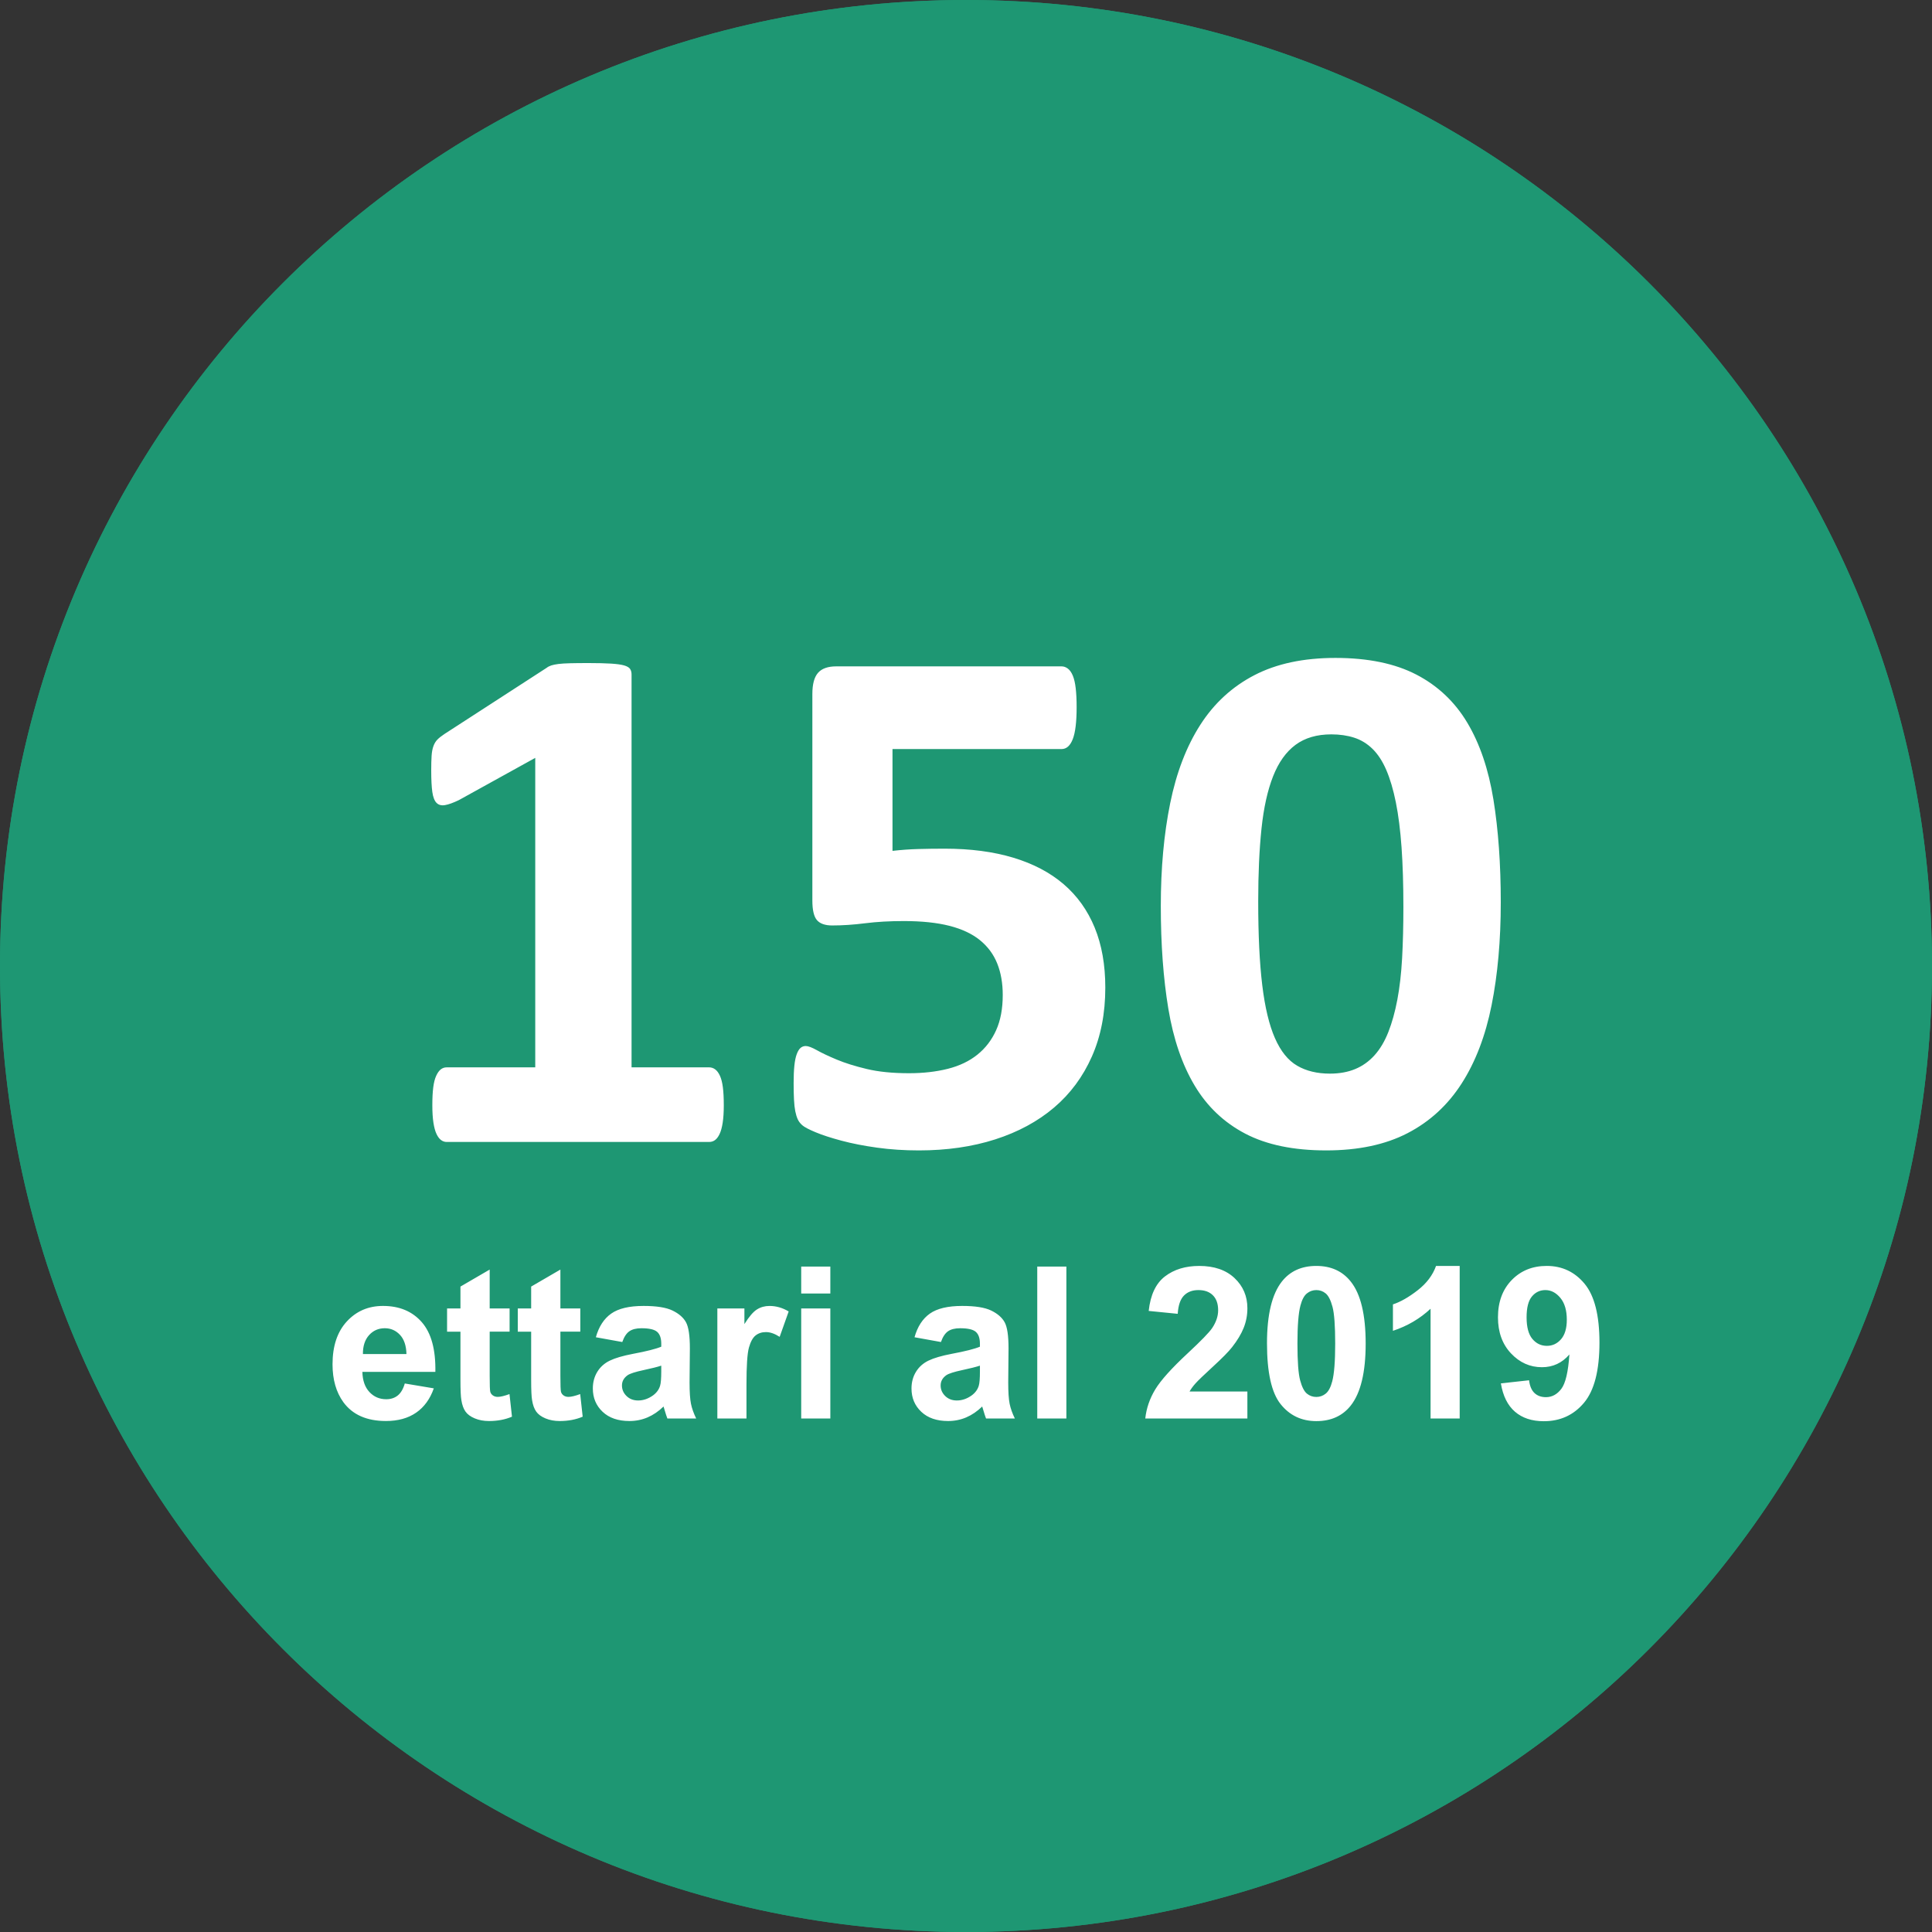
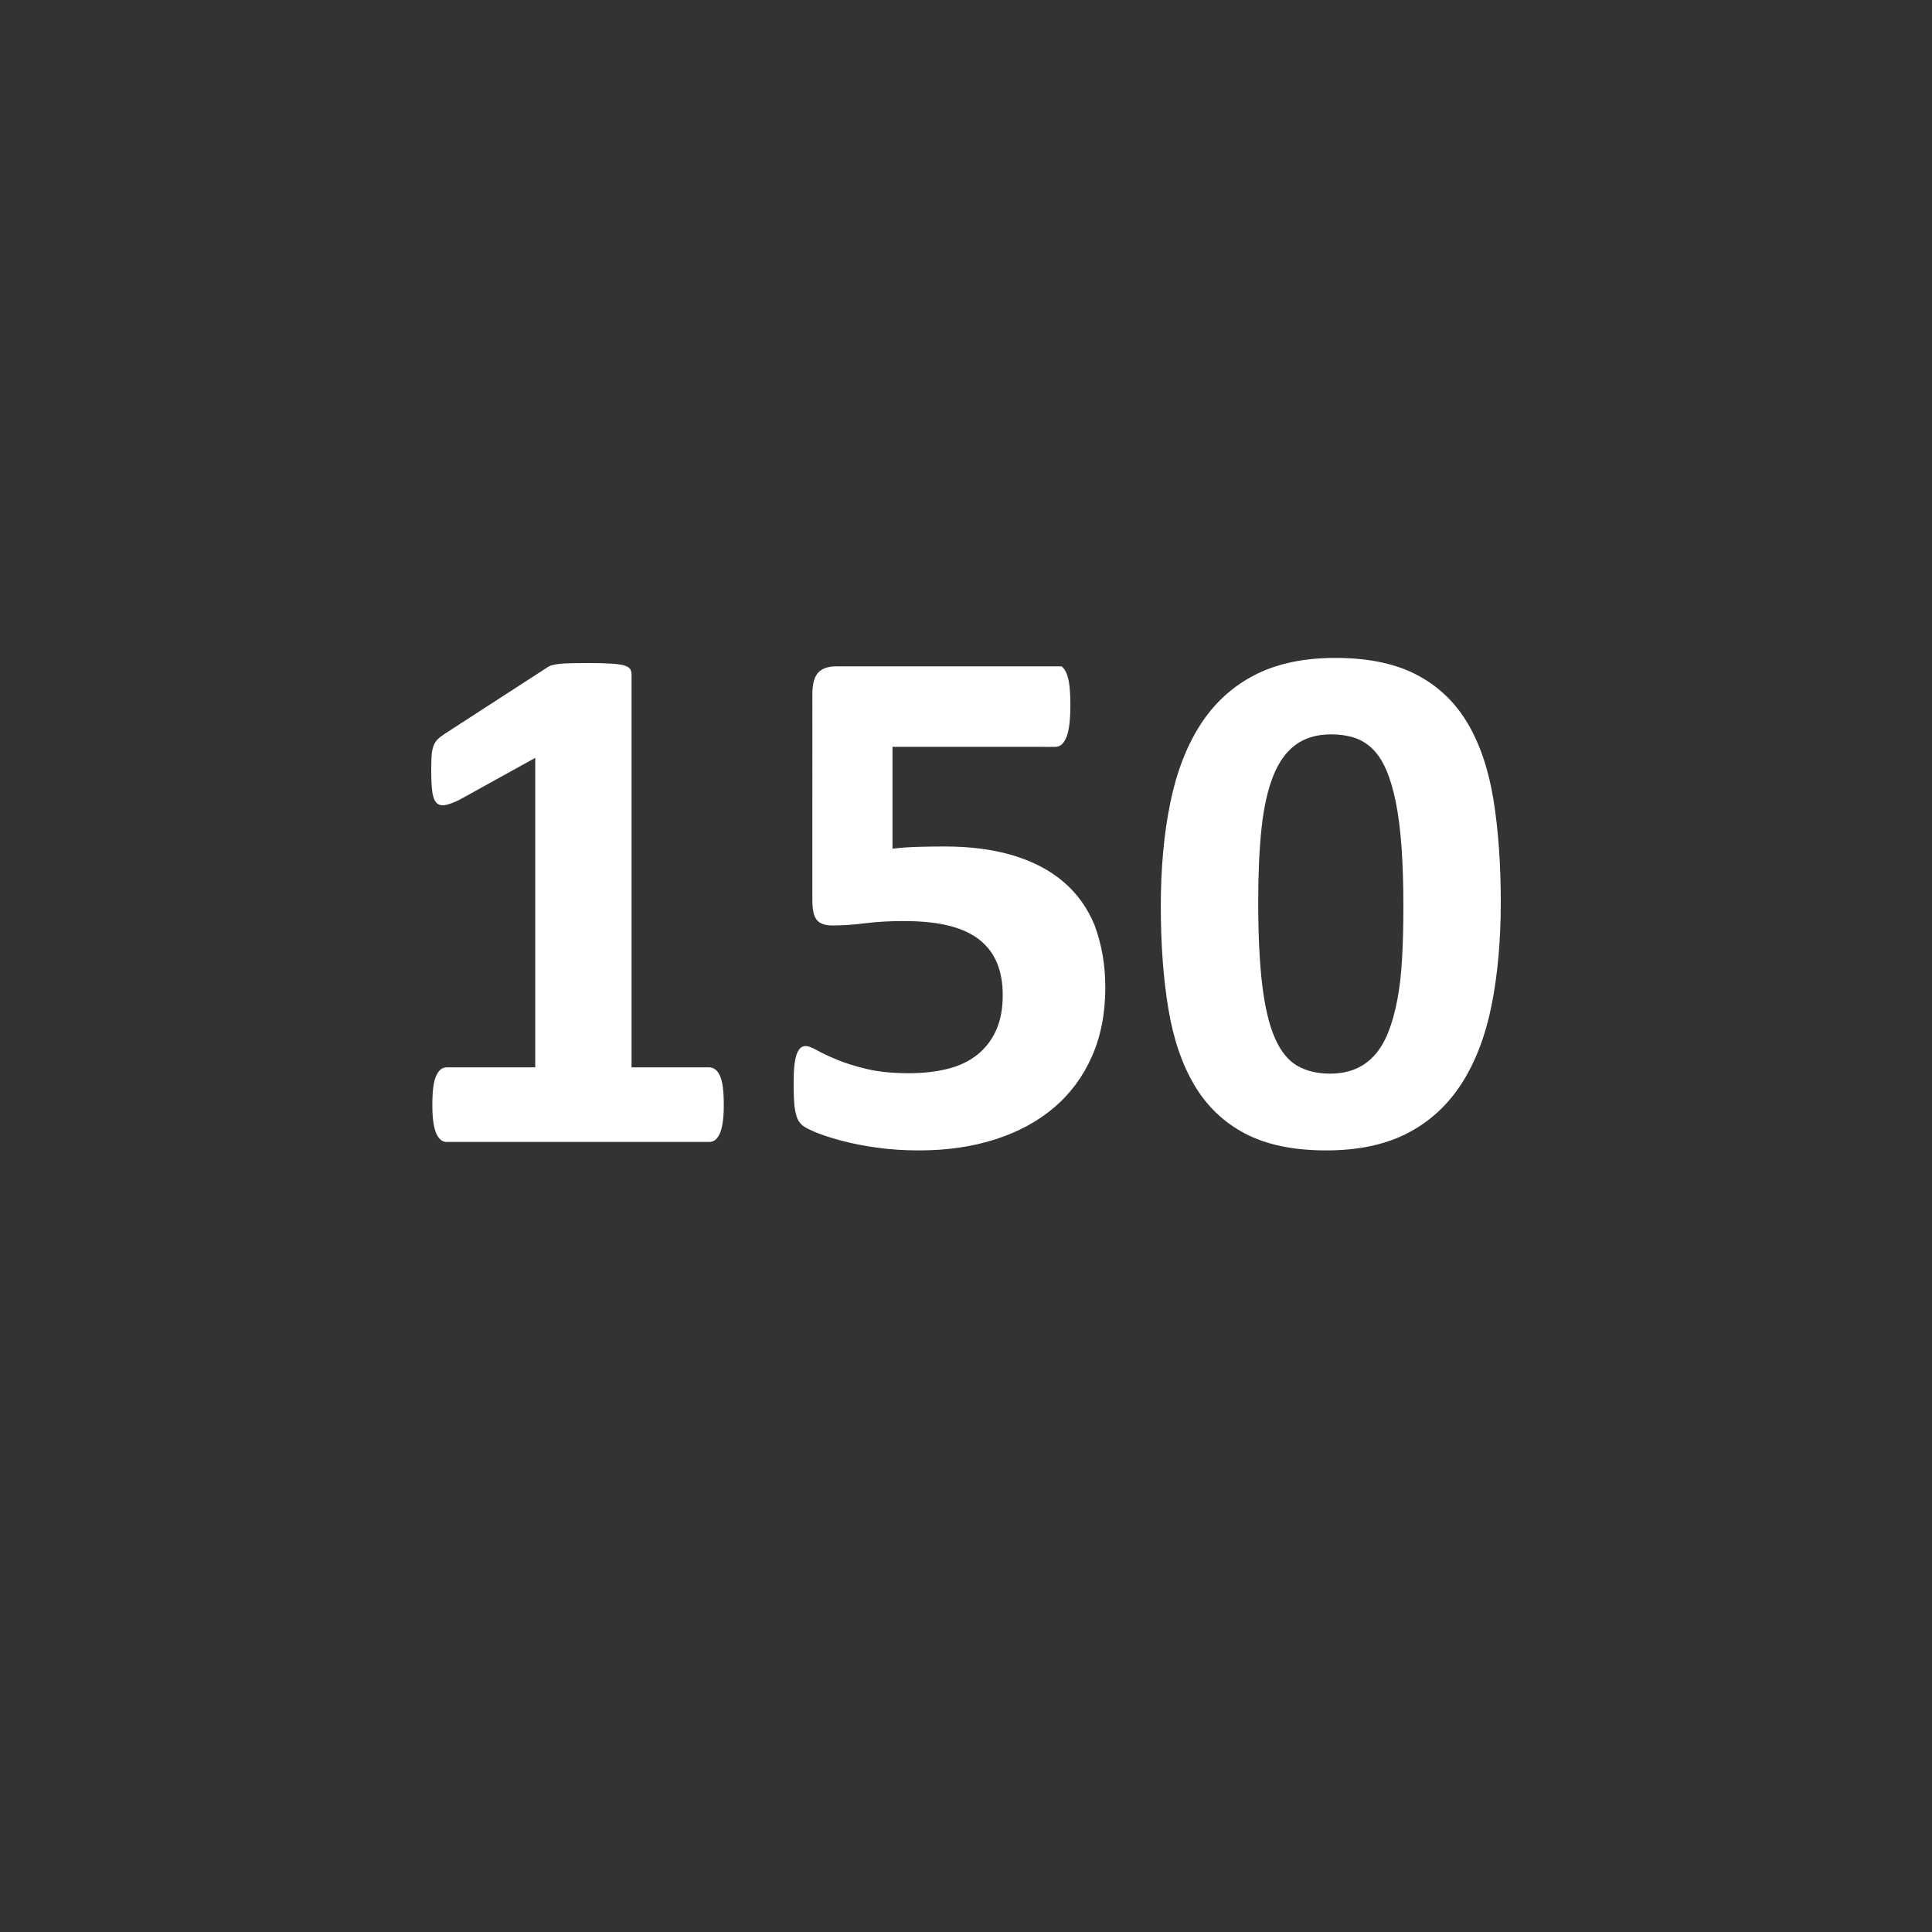
<svg xmlns="http://www.w3.org/2000/svg" version="1.1" id="Livello_1" x="0px" y="0px" viewBox="0 0 182 182" style="enable-background:new 0 0 182 182;" xml:space="preserve">
  <rect x="0" y="0" width="182" height="182" fill="#333333" stroke="none" />
  <style type="text/css">
	.st0{fill:#1E9773;}
	.st1{fill:#FFFFFF;}
</style>
-   <path class="st0" d="M182,91c0,50.258-40.742,91-91,91c-50.258,0-91-40.742-91-91C0,40.742,40.742,0,91,0  C141.258,0,182,40.742,182,91" />
-   <path class="st1" d="M68.183,104.114c0,0.646-0.034,1.194-0.103,1.645s-0.168,0.809-0.295,1.073  c-0.127,0.266-0.272,0.456-0.433,0.571c-0.161,0.116-0.346,0.173-0.554,0.173H42.077  c-0.185,0-0.357-0.057-0.519-0.173c-0.162-0.115-0.307-0.306-0.434-0.571c-0.127-0.265-0.225-0.623-0.294-1.073  s-0.103-0.998-0.103-1.645c0-0.669,0.028-1.229,0.086-1.679s0.15-0.814,0.277-1.091  c0.127-0.277,0.271-0.478,0.433-0.606c0.161-0.127,0.347-0.19,0.554-0.19h8.345V71.394l-7.202,3.982  c-0.531,0.254-0.964,0.41-1.298,0.467c-0.335,0.058-0.601-0.011-0.797-0.208c-0.196-0.196-0.328-0.537-0.398-1.021  c-0.069-0.485-0.104-1.165-0.104-2.043c0-0.554,0.012-1.01,0.035-1.368c0.022-0.357,0.08-0.663,0.173-0.917  c0.092-0.254,0.219-0.461,0.381-0.623c0.161-0.162,0.381-0.335,0.658-0.519l9.625-6.232  c0.115-0.092,0.26-0.167,0.433-0.225c0.173-0.057,0.398-0.103,0.676-0.138c0.276-0.035,0.64-0.058,1.09-0.069  c0.45-0.011,1.033-0.018,1.749-0.018c0.877,0,1.587,0.018,2.129,0.052s0.952,0.092,1.23,0.173  c0.277,0.082,0.461,0.19,0.554,0.329c0.092,0.139,0.139,0.311,0.139,0.519v37.012h7.306  c0.208,0,0.398,0.064,0.571,0.19c0.173,0.127,0.323,0.329,0.45,0.606c0.126,0.277,0.219,0.641,0.276,1.091  S68.183,103.445,68.183,104.114z M104.123,93.034c0,2.424-0.421,4.588-1.264,6.492s-2.031,3.509-3.566,4.812  c-1.535,1.304-3.382,2.302-5.54,2.995c-2.158,0.692-4.553,1.039-7.184,1.039c-1.386,0-2.701-0.086-3.947-0.26  c-1.247-0.173-2.366-0.393-3.358-0.658c-0.993-0.265-1.807-0.531-2.441-0.796  c-0.635-0.265-1.051-0.485-1.246-0.658c-0.196-0.173-0.341-0.364-0.433-0.571c-0.093-0.208-0.168-0.456-0.226-0.745  c-0.058-0.288-0.099-0.652-0.121-1.091c-0.023-0.438-0.034-0.958-0.034-1.558c0-0.646,0.022-1.195,0.069-1.645  c0.046-0.45,0.121-0.814,0.225-1.09c0.103-0.277,0.225-0.473,0.363-0.589c0.139-0.115,0.3-0.173,0.485-0.173  c0.231,0,0.582,0.133,1.056,0.398c0.473,0.266,1.096,0.56,1.87,0.883c0.772,0.324,1.714,0.618,2.821,0.883  c1.108,0.266,2.436,0.398,3.981,0.398c1.339,0,2.557-0.139,3.653-0.415c1.096-0.277,2.025-0.721,2.787-1.333  c0.762-0.611,1.351-1.379,1.766-2.302c0.416-0.923,0.623-2.031,0.623-3.324c0-1.108-0.173-2.095-0.519-2.96  c-0.346-0.866-0.889-1.598-1.627-2.199c-0.739-0.6-1.696-1.05-2.874-1.351c-1.177-0.299-2.608-0.45-4.293-0.45  c-1.339,0-2.557,0.069-3.652,0.207c-1.097,0.139-2.13,0.208-3.1,0.208c-0.669,0-1.148-0.168-1.437-0.502  c-0.289-0.334-0.433-0.952-0.433-1.852V65.37c0-0.923,0.179-1.587,0.536-1.991c0.358-0.404,0.93-0.606,1.714-0.606  h21.225c0.208,0,0.403,0.069,0.589,0.207c0.185,0.139,0.34,0.358,0.467,0.658c0.127,0.3,0.22,0.699,0.277,1.195  c0.058,0.497,0.087,1.09,0.087,1.783c0,1.385-0.121,2.389-0.364,3.012c-0.242,0.623-0.594,0.935-1.056,0.935  H84.076v9.591c0.808-0.092,1.61-0.15,2.406-0.173c0.796-0.022,1.633-0.034,2.51-0.034  c2.424,0,4.576,0.283,6.458,0.848c1.881,0.566,3.462,1.397,4.743,2.493c1.281,1.097,2.256,2.458,2.926,4.086  C103.788,89.001,104.123,90.888,104.123,93.034z M141.377,85.001c0,3.578-0.288,6.81-0.865,9.695  c-0.577,2.886-1.518,5.344-2.822,7.375c-1.304,2.032-3,3.59-5.089,4.674c-2.09,1.085-4.646,1.627-7.67,1.627  c-3.069,0-5.608-0.525-7.617-1.575c-2.008-1.05-3.601-2.562-4.777-4.536c-1.178-1.973-2.003-4.385-2.476-7.236  c-0.474-2.85-0.71-6.076-0.71-9.677c0-3.554,0.294-6.78,0.883-9.677c0.589-2.897,1.535-5.36,2.839-7.392  c1.304-2.031,3.001-3.589,5.09-4.674c2.089-1.085,4.634-1.627,7.635-1.627c3.069,0,5.614,0.525,7.635,1.575  c2.019,1.051,3.618,2.562,4.795,4.536s1.996,4.386,2.458,7.236C141.147,78.175,141.377,81.401,141.377,85.001z   M132.203,85.452c0-2.123-0.058-3.999-0.173-5.627c-0.116-1.627-0.295-3.041-0.537-4.241  c-0.242-1.2-0.543-2.216-0.9-3.047s-0.791-1.494-1.298-1.991c-0.508-0.496-1.086-0.849-1.731-1.056  c-0.646-0.207-1.362-0.311-2.147-0.311c-1.362,0-2.487,0.329-3.376,0.987c-0.889,0.658-1.593,1.645-2.112,2.96  c-0.519,1.316-0.883,2.955-1.091,4.917c-0.207,1.962-0.311,4.247-0.311,6.856c0,3.185,0.127,5.822,0.381,7.911  c0.254,2.089,0.652,3.752,1.195,4.986c0.542,1.235,1.24,2.101,2.095,2.597c0.854,0.497,1.881,0.745,3.081,0.745  c0.9,0,1.696-0.144,2.389-0.433s1.299-0.721,1.818-1.299c0.519-0.577,0.952-1.304,1.298-2.181  c0.347-0.877,0.629-1.892,0.849-3.047c0.219-1.154,0.369-2.458,0.45-3.913  C132.162,88.81,132.203,87.206,132.203,85.452z" />
-   <path class="st1" d="M50.459,132.188c-0.139,0.322-0.327,0.604-0.567,0.844s-0.521,0.429-0.844,0.567  s-0.665,0.206-1.028,0.206h-0.721c-0.363,0-0.706-0.069-1.028-0.206s-0.604-0.327-0.844-0.567  s-0.43-0.521-0.567-0.844s-0.206-0.665-0.206-1.028v-4.061c0-0.363,0.068-0.706,0.206-1.028  s0.327-0.604,0.567-0.844s0.521-0.429,0.844-0.567s0.665-0.206,1.028-0.206H48.02c0.363,0,0.706,0.069,1.028,0.206  s0.604,0.327,0.844,0.567s0.429,0.521,0.567,0.844c0.137,0.322,0.206,0.665,0.206,1.028v2.118h-4.931v2.004  c0,0.217,0.041,0.42,0.123,0.611s0.193,0.356,0.334,0.497s0.306,0.252,0.496,0.334s0.395,0.123,0.611,0.123H48.02  c0.217,0,0.42-0.041,0.611-0.123c0.19-0.082,0.355-0.193,0.496-0.334s0.252-0.306,0.334-0.497s0.123-0.394,0.123-0.611  v-0.598l1.081,0.176v0.36C50.666,131.523,50.596,131.865,50.459,132.188z M49.584,127.037  c0-0.217-0.041-0.42-0.123-0.611s-0.193-0.356-0.334-0.497s-0.307-0.252-0.496-0.334  c-0.191-0.082-0.395-0.123-0.611-0.123h-0.721c-0.217,0-0.421,0.041-0.611,0.123s-0.355,0.193-0.496,0.334  s-0.252,0.306-0.334,0.497s-0.123,0.394-0.123,0.611v1.336h3.85V127.037z M56.106,133.629  c-0.328,0-0.637-0.061-0.928-0.185c-0.289-0.123-0.542-0.293-0.756-0.51s-0.384-0.469-0.51-0.756  s-0.189-0.595-0.189-0.923v-5.599h-1.617v-1.028h1.617v-2.162l1.081-0.176v2.338h2.285v1.028h-2.285v5.651  c0,0.182,0.033,0.35,0.102,0.505c0.066,0.155,0.159,0.291,0.276,0.409s0.255,0.209,0.413,0.277  s0.328,0.101,0.51,0.101h0.984v1.028H56.106z M62.355,133.629c-0.328,0-0.637-0.061-0.928-0.185  c-0.289-0.123-0.542-0.293-0.756-0.51s-0.384-0.469-0.51-0.756s-0.189-0.595-0.189-0.923v-5.599H58.356v-1.028  h1.617v-2.162l1.081-0.176v2.338h2.285v1.028h-2.285v5.651c0,0.182,0.033,0.35,0.102,0.505  c0.066,0.155,0.159,0.291,0.276,0.409s0.255,0.209,0.413,0.277s0.328,0.101,0.51,0.101h0.984v1.028H62.355z   M70.977,133.629l-0.598-0.896c-0.246,0.322-0.554,0.582-0.923,0.778s-0.773,0.294-1.213,0.294h-0.273  c-0.363,0-0.706-0.069-1.028-0.206s-0.604-0.327-0.844-0.567s-0.43-0.521-0.567-0.844s-0.206-0.665-0.206-1.028  v-0.088c0-0.363,0.068-0.706,0.206-1.028s0.327-0.604,0.567-0.844s0.521-0.429,0.844-0.567  s0.665-0.206,1.028-0.206h2.285v-1.389c0-0.217-0.041-0.42-0.123-0.611s-0.193-0.356-0.334-0.497  s-0.307-0.252-0.496-0.334c-0.191-0.082-0.395-0.123-0.611-0.123h-0.633c-0.217,0-0.421,0.041-0.611,0.123  s-0.355,0.193-0.496,0.334s-0.252,0.306-0.334,0.497s-0.123,0.394-0.123,0.611v0.325l-1.081-0.176v-0.088  c0-0.363,0.068-0.706,0.206-1.028s0.327-0.604,0.567-0.844s0.521-0.429,0.844-0.567s0.665-0.206,1.028-0.206h0.633  c0.363,0,0.706,0.069,1.028,0.206s0.604,0.327,0.844,0.567s0.429,0.521,0.567,0.844  c0.137,0.322,0.206,0.665,0.206,1.028v6.53H70.977z M70.256,129.269h-2.285c-0.217,0-0.421,0.041-0.611,0.123  s-0.355,0.195-0.496,0.338s-0.252,0.31-0.334,0.501s-0.123,0.394-0.123,0.611v0.378c0,0.217,0.041,0.42,0.123,0.611  s0.193,0.356,0.334,0.497s0.306,0.252,0.496,0.334s0.395,0.123,0.611,0.123h0.721c0.217,0,0.42-0.041,0.611-0.123  c0.19-0.082,0.355-0.193,0.496-0.334s0.252-0.306,0.334-0.497s0.123-0.394,0.123-0.611V129.269z M76.145,125.657  c-0.217,0-0.421,0.041-0.611,0.123s-0.355,0.193-0.496,0.334s-0.252,0.306-0.334,0.497s-0.123,0.394-0.123,0.611v6.407  h-1.081v-9h0.36l0.589,0.914c0.246-0.334,0.555-0.599,0.927-0.795s0.778-0.294,1.218-0.294h0.633v1.204H76.145z   M78.94,122.467v-1.441h1.257v1.441H78.94z M79.028,133.629v-9h1.081v9H79.028z M92.422,133.629l-0.598-0.896  c-0.246,0.322-0.554,0.582-0.923,0.778s-0.773,0.294-1.213,0.294h-0.273c-0.363,0-0.706-0.069-1.028-0.206  s-0.604-0.327-0.844-0.567s-0.43-0.521-0.567-0.844s-0.206-0.665-0.206-1.028v-0.088  c0-0.363,0.068-0.706,0.206-1.028s0.327-0.604,0.567-0.844s0.521-0.429,0.844-0.567s0.665-0.206,1.028-0.206h2.285  v-1.389c0-0.217-0.041-0.42-0.123-0.611s-0.193-0.356-0.334-0.497s-0.307-0.252-0.496-0.334  c-0.191-0.082-0.395-0.123-0.611-0.123h-0.633c-0.217,0-0.421,0.041-0.611,0.123s-0.355,0.193-0.496,0.334  s-0.252,0.306-0.334,0.497s-0.123,0.394-0.123,0.611v0.325l-1.081-0.176v-0.088c0-0.363,0.068-0.706,0.206-1.028  s0.327-0.604,0.567-0.844s0.521-0.429,0.844-0.567s0.665-0.206,1.028-0.206h0.633c0.363,0,0.706,0.069,1.028,0.206  s0.604,0.327,0.844,0.567s0.429,0.521,0.567,0.844c0.137,0.322,0.206,0.665,0.206,1.028v6.53H92.422z   M91.702,129.269h-2.285c-0.217,0-0.421,0.041-0.611,0.123s-0.355,0.195-0.496,0.338s-0.252,0.31-0.334,0.501  s-0.123,0.394-0.123,0.611v0.378c0,0.217,0.041,0.42,0.123,0.611s0.193,0.356,0.334,0.497s0.306,0.252,0.496,0.334  s0.395,0.123,0.611,0.123h0.721c0.217,0,0.42-0.041,0.611-0.123c0.19-0.082,0.355-0.193,0.496-0.334  s0.252-0.306,0.334-0.497s0.123-0.394,0.123-0.611V129.269z M95.305,133.629v-12.604h1.081v12.604H95.305z   M106.107,121.931c-0.281,0-0.544,0.053-0.786,0.158c-0.244,0.105-0.456,0.249-0.638,0.431s-0.325,0.394-0.431,0.637  s-0.158,0.505-0.158,0.787v0.51l-1.134-0.185v-0.325c0-0.428,0.08-0.829,0.241-1.204s0.383-0.703,0.664-0.984  s0.609-0.502,0.984-0.664s0.776-0.242,1.204-0.242h0.536c0.428,0,0.83,0.076,1.209,0.229  c0.377,0.152,0.707,0.372,0.988,0.659s0.502,0.631,0.664,1.033c0.16,0.401,0.241,0.854,0.241,1.358  c0,0.498-0.075,0.999-0.224,1.503c-0.15,0.504-0.347,0.999-0.59,1.485s-0.521,0.958-0.834,1.415  c-0.315,0.457-0.635,0.888-0.963,1.292c-0.768,0.943-1.638,1.852-2.61,2.725h5.309v1.081h-7.093v-0.896  c1.096-0.902,2.074-1.837,2.936-2.804c0.369-0.416,0.73-0.858,1.081-1.327s0.665-0.951,0.94-1.446  s0.496-0.999,0.664-1.512c0.166-0.513,0.25-1.018,0.25-1.516c0-0.369-0.056-0.691-0.167-0.967  s-0.261-0.504-0.448-0.685s-0.403-0.318-0.646-0.409s-0.496-0.136-0.76-0.136H106.107z M118.61,131.915  c-0.162,0.375-0.383,0.703-0.664,0.984s-0.609,0.502-0.984,0.664s-0.776,0.242-1.204,0.242h-0.536  c-0.428,0-0.83-0.081-1.209-0.242c-0.377-0.161-0.707-0.382-0.988-0.664s-0.503-0.609-0.664-0.984  s-0.241-0.776-0.241-1.204v-6.768c0-0.428,0.08-0.829,0.241-1.204s0.383-0.703,0.664-0.984  s0.611-0.502,0.988-0.664c0.379-0.161,0.781-0.242,1.209-0.242h0.536c0.428,0,0.829,0.081,1.204,0.242  s0.703,0.382,0.984,0.664s0.502,0.609,0.664,0.984c0.16,0.375,0.241,0.776,0.241,1.204v6.768  C118.851,131.139,118.77,131.54,118.61,131.915z M117.717,123.943c0-0.281-0.053-0.543-0.158-0.787  s-0.249-0.456-0.431-0.637s-0.395-0.325-0.638-0.431s-0.505-0.158-0.786-0.158h-0.431  c-0.281,0-0.544,0.053-0.787,0.158s-0.457,0.249-0.641,0.431c-0.185,0.182-0.33,0.394-0.435,0.637  s-0.158,0.505-0.158,0.787v6.768c0,0.281,0.053,0.543,0.158,0.787s0.25,0.457,0.435,0.642  c0.184,0.185,0.398,0.33,0.641,0.435s0.506,0.158,0.787,0.158h0.431c0.281,0,0.543-0.053,0.786-0.158  s0.456-0.251,0.638-0.435s0.325-0.398,0.431-0.642s0.158-0.505,0.158-0.787V123.943z M121.558,133.629v-1.081  h3.006v-10.441l-3.006,1.266v-1.081l3.006-1.266h1.134v11.523h3.006v1.081H121.558z M137.104,131.915  c-0.161,0.375-0.382,0.703-0.663,0.984s-0.609,0.502-0.984,0.664s-0.776,0.242-1.204,0.242h-0.545  c-0.428,0-0.829-0.081-1.204-0.242s-0.703-0.382-0.984-0.664s-0.503-0.609-0.663-0.984  c-0.162-0.375-0.242-0.776-0.242-1.204v-0.325l1.134-0.176v0.501c0,0.281,0.053,0.543,0.158,0.787  s0.249,0.457,0.431,0.642s0.394,0.33,0.637,0.435s0.506,0.158,0.787,0.158h0.431c0.281,0,0.543-0.053,0.786-0.158  s0.457-0.251,0.643-0.435c0.184-0.185,0.329-0.398,0.435-0.642s0.158-0.505,0.158-0.787v-3.129  c-0.293,0.316-0.639,0.57-1.037,0.76s-0.826,0.286-1.283,0.286h-0.185c-0.428,0-0.829-0.081-1.204-0.242  s-0.703-0.382-0.984-0.664s-0.503-0.611-0.663-0.989c-0.162-0.378-0.242-0.781-0.242-1.208v-1.582  c0-0.428,0.08-0.829,0.242-1.204c0.16-0.375,0.382-0.703,0.663-0.984s0.609-0.502,0.984-0.664  s0.776-0.242,1.204-0.242h0.545c0.428,0,0.829,0.081,1.204,0.242s0.703,0.382,0.984,0.664s0.502,0.609,0.663,0.984  s0.242,0.776,0.242,1.204v6.768C137.346,131.139,137.265,131.54,137.104,131.915z M136.212,123.943  c0-0.281-0.053-0.543-0.158-0.787s-0.251-0.456-0.435-0.637c-0.185-0.182-0.399-0.325-0.643-0.431  s-0.505-0.158-0.786-0.158h-0.431c-0.281,0-0.544,0.053-0.787,0.158s-0.455,0.249-0.637,0.431  s-0.325,0.394-0.431,0.637s-0.158,0.505-0.158,0.787v1.582c0,0.281,0.053,0.543,0.158,0.787s0.249,0.457,0.431,0.642  s0.394,0.33,0.637,0.435s0.506,0.158,0.787,0.158h0.431c0.281,0,0.543-0.053,0.786-0.158s0.457-0.251,0.643-0.435  c0.184-0.185,0.329-0.398,0.435-0.642s0.158-0.505,0.158-0.787V123.943z" />
-   <path class="st0" d="M182,91c0,50.258-40.742,91-91,91c-50.258,0-91-40.742-91-91C0,40.742,40.742,0,91,0  C141.258,0,182,40.742,182,91" />
-   <path class="st1" d="M68.183,104.114c0,0.646-0.034,1.194-0.103,1.645s-0.168,0.809-0.295,1.073  c-0.127,0.266-0.272,0.456-0.433,0.571c-0.161,0.116-0.346,0.173-0.554,0.173H42.077  c-0.185,0-0.357-0.057-0.519-0.173c-0.162-0.115-0.307-0.306-0.434-0.571c-0.127-0.265-0.225-0.623-0.294-1.073  s-0.103-0.998-0.103-1.645c0-0.669,0.028-1.229,0.086-1.679s0.15-0.814,0.277-1.091  c0.127-0.277,0.271-0.478,0.433-0.606c0.161-0.127,0.347-0.19,0.554-0.19h8.345V71.394l-7.202,3.982  c-0.531,0.254-0.964,0.41-1.298,0.467c-0.335,0.058-0.601-0.011-0.797-0.208c-0.196-0.196-0.328-0.537-0.398-1.021  c-0.069-0.485-0.104-1.165-0.104-2.043c0-0.554,0.012-1.01,0.035-1.368c0.022-0.357,0.08-0.663,0.173-0.917  c0.092-0.254,0.219-0.461,0.381-0.623c0.161-0.162,0.381-0.335,0.658-0.519l9.625-6.232  c0.115-0.092,0.26-0.167,0.433-0.225c0.173-0.057,0.398-0.103,0.676-0.138c0.276-0.035,0.64-0.058,1.09-0.069  c0.45-0.011,1.033-0.018,1.749-0.018c0.877,0,1.587,0.018,2.129,0.052s0.952,0.092,1.23,0.173  c0.277,0.082,0.461,0.19,0.554,0.329c0.092,0.139,0.139,0.311,0.139,0.519v37.012h7.306  c0.208,0,0.398,0.064,0.571,0.19c0.173,0.127,0.323,0.329,0.45,0.606c0.126,0.277,0.219,0.641,0.276,1.091  S68.183,103.445,68.183,104.114z M104.123,93.034c0,2.424-0.421,4.588-1.264,6.492s-2.031,3.509-3.566,4.812  c-1.535,1.304-3.382,2.302-5.54,2.995c-2.158,0.692-4.553,1.039-7.184,1.039c-1.386,0-2.701-0.086-3.947-0.26  c-1.247-0.173-2.366-0.393-3.358-0.658c-0.993-0.265-1.807-0.531-2.441-0.796  c-0.635-0.265-1.051-0.485-1.246-0.658c-0.196-0.173-0.341-0.364-0.433-0.571c-0.093-0.208-0.168-0.456-0.226-0.745  c-0.058-0.288-0.099-0.652-0.121-1.091c-0.023-0.438-0.034-0.958-0.034-1.558c0-0.646,0.022-1.195,0.069-1.645  c0.046-0.45,0.121-0.814,0.225-1.09c0.103-0.277,0.225-0.473,0.363-0.589c0.139-0.115,0.3-0.173,0.485-0.173  c0.231,0,0.582,0.133,1.056,0.398c0.473,0.266,1.096,0.56,1.87,0.883c0.772,0.324,1.714,0.618,2.821,0.883  c1.108,0.266,2.436,0.398,3.981,0.398c1.339,0,2.557-0.139,3.653-0.415c1.096-0.277,2.025-0.721,2.787-1.333  c0.762-0.611,1.351-1.379,1.766-2.302c0.416-0.923,0.623-2.031,0.623-3.324c0-1.108-0.173-2.095-0.519-2.96  c-0.346-0.866-0.889-1.598-1.627-2.199c-0.739-0.6-1.696-1.05-2.874-1.351c-1.177-0.299-2.608-0.45-4.293-0.45  c-1.339,0-2.557,0.069-3.652,0.207c-1.097,0.139-2.13,0.208-3.1,0.208c-0.669,0-1.148-0.168-1.437-0.502  c-0.289-0.334-0.433-0.952-0.433-1.852V65.37c0-0.923,0.179-1.587,0.536-1.991c0.358-0.404,0.93-0.606,1.714-0.606  h21.225c0.208,0,0.403,0.069,0.589,0.207c0.185,0.139,0.34,0.358,0.467,0.658c0.127,0.3,0.22,0.699,0.277,1.195  c0.058,0.497,0.087,1.09,0.087,1.783c0,1.385-0.121,2.389-0.364,3.012c-0.242,0.623-0.594,0.935-1.056,0.935  H84.076v9.591c0.808-0.092,1.61-0.15,2.406-0.173c0.796-0.022,1.633-0.034,2.51-0.034  c2.424,0,4.576,0.283,6.458,0.848c1.881,0.566,3.462,1.397,4.743,2.493c1.281,1.097,2.256,2.458,2.926,4.086  C103.788,89.001,104.123,90.888,104.123,93.034z M141.377,85.001c0,3.578-0.288,6.81-0.865,9.695  c-0.577,2.886-1.518,5.344-2.822,7.375c-1.304,2.032-3,3.59-5.089,4.674c-2.09,1.085-4.646,1.627-7.67,1.627  c-3.069,0-5.608-0.525-7.617-1.575c-2.008-1.05-3.601-2.562-4.777-4.536c-1.178-1.973-2.003-4.385-2.476-7.236  c-0.474-2.85-0.71-6.076-0.71-9.677c0-3.554,0.294-6.78,0.883-9.677c0.589-2.897,1.535-5.36,2.839-7.392  c1.304-2.031,3.001-3.589,5.09-4.674c2.089-1.085,4.634-1.627,7.635-1.627c3.069,0,5.614,0.525,7.635,1.575  c2.019,1.051,3.618,2.562,4.795,4.536s1.996,4.386,2.458,7.236C141.147,78.175,141.377,81.401,141.377,85.001z   M132.203,85.452c0-2.123-0.058-3.999-0.173-5.627c-0.116-1.627-0.295-3.041-0.537-4.241  c-0.242-1.2-0.543-2.216-0.9-3.047s-0.791-1.494-1.298-1.991c-0.508-0.496-1.086-0.849-1.731-1.056  c-0.646-0.207-1.362-0.311-2.147-0.311c-1.362,0-2.487,0.329-3.376,0.987c-0.889,0.658-1.593,1.645-2.112,2.96  c-0.519,1.316-0.883,2.955-1.091,4.917c-0.207,1.962-0.311,4.247-0.311,6.856c0,3.185,0.127,5.822,0.381,7.911  c0.254,2.089,0.652,3.752,1.195,4.986c0.542,1.235,1.24,2.101,2.095,2.597c0.854,0.497,1.881,0.745,3.081,0.745  c0.9,0,1.696-0.144,2.389-0.433s1.299-0.721,1.818-1.299c0.519-0.577,0.952-1.304,1.298-2.181  c0.347-0.877,0.629-1.892,0.849-3.047c0.219-1.154,0.369-2.458,0.45-3.913  C132.162,88.81,132.203,87.206,132.203,85.452z" />
-   <path class="st1" d="M38.132,130.328l2.734,0.459c-0.352,1.002-0.906,1.766-1.665,2.29s-1.707,0.786-2.847,0.786  c-1.804,0-3.138-0.59-4.004-1.768c-0.684-0.943-1.025-2.135-1.025-3.574c0-1.719,0.449-3.064,1.348-4.038  s2.034-1.46,3.408-1.46c1.543,0,2.761,0.51,3.652,1.528s1.318,2.579,1.279,4.683h-6.875  c0.019,0.815,0.241,1.447,0.664,1.899s0.95,0.679,1.582,0.679c0.43,0,0.791-0.117,1.084-0.352  S37.983,130.85,38.132,130.328z M38.289,127.555c-0.019-0.795-0.225-1.398-0.615-1.812s-0.866-0.62-1.426-0.62  c-0.599,0-1.094,0.219-1.484,0.654s-0.583,1.029-0.576,1.777H38.289z M48.005,123.258v2.188h-1.875v4.18  c0,0.846,0.018,1.34,0.054,1.48s0.117,0.255,0.244,0.347s0.281,0.137,0.464,0.137  c0.254,0,0.622-0.088,1.103-0.264l0.234,2.129c-0.638,0.273-1.36,0.41-2.168,0.41  c-0.495,0-0.94-0.083-1.338-0.249s-0.689-0.381-0.874-0.644s-0.315-0.62-0.386-1.069  c-0.059-0.318-0.088-0.963-0.088-1.934v-4.521h-1.26v-2.188h1.26v-2.061l2.754-1.602v3.662H48.005z   M54.666,123.258v2.188h-1.875v4.18c0,0.846,0.018,1.34,0.054,1.48s0.117,0.255,0.244,0.347  s0.281,0.137,0.464,0.137c0.254,0,0.622-0.088,1.103-0.264l0.234,2.129c-0.638,0.273-1.36,0.41-2.168,0.41  c-0.495,0-0.94-0.083-1.338-0.249s-0.689-0.381-0.874-0.644s-0.315-0.62-0.386-1.069  c-0.059-0.318-0.088-0.963-0.088-1.934v-4.521h-1.26v-2.188h1.26v-2.061l2.754-1.602v3.662H54.666z   M58.621,126.422l-2.49-0.449c0.28-1.002,0.762-1.744,1.445-2.227s1.699-0.723,3.047-0.723  c1.224,0,2.136,0.144,2.734,0.435s1.02,0.657,1.265,1.103s0.366,1.265,0.366,2.456l-0.029,3.203  c0,0.912,0.044,1.584,0.132,2.017s0.252,0.897,0.493,1.392h-2.715c-0.071-0.182-0.159-0.453-0.264-0.81  c-0.046-0.162-0.078-0.27-0.098-0.322c-0.469,0.455-0.97,0.797-1.504,1.025s-1.103,0.342-1.709,0.342  c-1.067,0-1.909-0.289-2.524-0.869s-0.923-1.312-0.923-2.197c0-0.586,0.14-1.108,0.42-1.567  s0.672-0.81,1.177-1.055s1.232-0.458,2.183-0.64c1.282-0.24,2.171-0.465,2.666-0.674v-0.273  c0-0.527-0.13-0.903-0.391-1.128s-0.752-0.337-1.475-0.337c-0.488,0-0.869,0.096-1.143,0.288  S58.79,125.939,58.621,126.422z M62.292,128.648c-0.352,0.117-0.908,0.258-1.67,0.42s-1.26,0.322-1.494,0.478  c-0.358,0.254-0.537,0.576-0.537,0.967c0,0.385,0.144,0.717,0.43,0.996s0.651,0.42,1.094,0.42  c0.495,0,0.967-0.162,1.416-0.488c0.332-0.248,0.55-0.551,0.654-0.908c0.071-0.234,0.107-0.68,0.107-1.338V128.648  z M70.32,133.629h-2.744v-10.371h2.549v1.475c0.436-0.697,0.828-1.156,1.177-1.377s0.744-0.332,1.187-0.332  c0.625,0,1.228,0.172,1.807,0.518l-0.85,2.393c-0.462-0.299-0.892-0.449-1.289-0.449  c-0.384,0-0.71,0.105-0.977,0.317s-0.477,0.595-0.63,1.147s-0.23,1.713-0.23,3.477V133.629z M75.476,121.852  v-2.539h2.744v2.539H75.476z M75.476,133.629v-10.371h2.744v10.371H75.476z M88.64,126.422l-2.49-0.449  c0.28-1.002,0.762-1.744,1.445-2.227s1.699-0.723,3.047-0.723c1.224,0,2.136,0.144,2.734,0.435  s1.02,0.657,1.265,1.103s0.366,1.265,0.366,2.456l-0.029,3.203c0,0.912,0.044,1.584,0.132,2.017  s0.252,0.897,0.493,1.392h-2.715c-0.071-0.182-0.159-0.453-0.264-0.81c-0.046-0.162-0.078-0.27-0.098-0.322  c-0.469,0.455-0.97,0.797-1.504,1.025s-1.103,0.342-1.709,0.342c-1.067,0-1.909-0.289-2.524-0.869  s-0.923-1.312-0.923-2.197c0-0.586,0.14-1.108,0.42-1.567s0.672-0.81,1.177-1.055s1.232-0.458,2.183-0.64  c1.282-0.24,2.171-0.465,2.666-0.674v-0.273c0-0.527-0.13-0.903-0.391-1.128s-0.752-0.337-1.475-0.337  c-0.488,0-0.869,0.096-1.143,0.288S88.809,125.939,88.64,126.422z M92.312,128.648  c-0.352,0.117-0.908,0.258-1.67,0.42s-1.26,0.322-1.494,0.478c-0.358,0.254-0.537,0.576-0.537,0.967  c0,0.385,0.144,0.717,0.43,0.996s0.651,0.42,1.094,0.42c0.495,0,0.967-0.162,1.416-0.488  c0.332-0.248,0.55-0.551,0.654-0.908c0.071-0.234,0.107-0.68,0.107-1.338V128.648z M97.712,133.629v-14.316h2.744  v14.316H97.712z M117.507,131.08v2.549h-9.619c0.104-0.963,0.417-1.877,0.938-2.739s1.55-2.007,3.086-3.433  c1.237-1.152,1.995-1.934,2.275-2.344c0.378-0.566,0.566-1.127,0.566-1.68c0-0.611-0.164-1.082-0.493-1.411  s-0.783-0.493-1.362-0.493c-0.573,0-1.028,0.172-1.367,0.518s-0.534,0.918-0.586,1.719l-2.734-0.273  c0.163-1.51,0.674-2.594,1.533-3.252s1.934-0.986,3.223-0.986c1.413,0,2.522,0.381,3.33,1.143  s1.211,1.709,1.211,2.842c0,0.644-0.115,1.258-0.347,1.841s-0.598,1.192-1.099,1.831  c-0.332,0.424-0.931,1.031-1.797,1.826s-1.414,1.322-1.645,1.582s-0.418,0.514-0.561,0.762H117.507z M124.001,119.254  c1.387,0,2.471,0.494,3.252,1.484c0.931,1.172,1.397,3.115,1.397,5.83c0,2.709-0.469,4.654-1.406,5.84  c-0.774,0.977-1.855,1.465-3.242,1.465c-1.394,0-2.517-0.535-3.369-1.606s-1.279-2.979-1.279-5.728  c0-2.695,0.469-4.635,1.406-5.82C121.534,119.742,122.615,119.254,124.001,119.254z M124.001,121.529  c-0.332,0-0.628,0.105-0.889,0.317s-0.462,0.591-0.606,1.138c-0.189,0.709-0.283,1.904-0.283,3.584  s0.085,2.834,0.254,3.462s0.383,1.046,0.64,1.255s0.552,0.312,0.884,0.312s0.628-0.105,0.889-0.317  s0.462-0.591,0.606-1.138c0.189-0.703,0.283-1.895,0.283-3.574s-0.085-2.834-0.254-3.462s-0.383-1.048-0.64-1.26  S124.334,121.529,124.001,121.529z M137.507,133.629h-2.744v-10.342c-1.003,0.938-2.185,1.631-3.545,2.08v-2.49  c0.716-0.234,1.494-0.679,2.334-1.333s1.416-1.417,1.728-2.29h2.227V133.629z M141.387,130.318l2.656-0.293  c0.065,0.541,0.234,0.941,0.508,1.201s0.635,0.391,1.084,0.391c0.566,0,1.048-0.26,1.445-0.781  s0.651-1.602,0.762-3.242c-0.69,0.801-1.553,1.201-2.588,1.201c-1.126,0-2.098-0.435-2.915-1.304  s-1.226-2.001-1.226-3.394c0-1.451,0.432-2.622,1.294-3.511s1.961-1.333,3.296-1.333  c1.452,0,2.644,0.561,3.574,1.685s1.397,2.97,1.397,5.542c0,2.617-0.485,4.506-1.455,5.664  s-2.233,1.738-3.789,1.738c-1.12,0-2.024-0.298-2.715-0.894S141.583,131.504,141.387,130.318z M147.598,124.322  c0-0.885-0.203-1.572-0.61-2.061s-0.877-0.732-1.411-0.732c-0.508,0-0.93,0.2-1.265,0.601  s-0.503,1.056-0.503,1.968c0,0.924,0.183,1.603,0.547,2.036s0.82,0.649,1.367,0.649  c0.527,0,0.972-0.209,1.333-0.625S147.598,125.129,147.598,124.322z" />
+   <path class="st1" d="M68.183,104.114c0,0.646-0.034,1.194-0.103,1.645s-0.168,0.809-0.295,1.073  c-0.127,0.266-0.272,0.456-0.433,0.571c-0.161,0.116-0.346,0.173-0.554,0.173H42.077  c-0.185,0-0.357-0.057-0.519-0.173c-0.162-0.115-0.307-0.306-0.434-0.571c-0.127-0.265-0.225-0.623-0.294-1.073  s-0.103-0.998-0.103-1.645c0-0.669,0.028-1.229,0.086-1.679s0.15-0.814,0.277-1.091  c0.127-0.277,0.271-0.478,0.433-0.606c0.161-0.127,0.347-0.19,0.554-0.19h8.345V71.394l-7.202,3.982  c-0.531,0.254-0.964,0.41-1.298,0.467c-0.335,0.058-0.601-0.011-0.797-0.208c-0.196-0.196-0.328-0.537-0.398-1.021  c-0.069-0.485-0.104-1.165-0.104-2.043c0-0.554,0.012-1.01,0.035-1.368c0.022-0.357,0.08-0.663,0.173-0.917  c0.092-0.254,0.219-0.461,0.381-0.623c0.161-0.162,0.381-0.335,0.658-0.519l9.625-6.232  c0.115-0.092,0.26-0.167,0.433-0.225c0.173-0.057,0.398-0.103,0.676-0.138c0.276-0.035,0.64-0.058,1.09-0.069  c0.45-0.011,1.033-0.018,1.749-0.018c0.877,0,1.587,0.018,2.129,0.052s0.952,0.092,1.23,0.173  c0.277,0.082,0.461,0.19,0.554,0.329c0.092,0.139,0.139,0.311,0.139,0.519v37.012h7.306  c0.208,0,0.398,0.064,0.571,0.19c0.173,0.127,0.323,0.329,0.45,0.606c0.126,0.277,0.219,0.641,0.276,1.091  S68.183,103.445,68.183,104.114z M104.123,93.034c0,2.424-0.421,4.588-1.264,6.492s-2.031,3.509-3.566,4.812  c-1.535,1.304-3.382,2.302-5.54,2.995c-2.158,0.692-4.553,1.039-7.184,1.039c-1.386,0-2.701-0.086-3.947-0.26  c-1.247-0.173-2.366-0.393-3.358-0.658c-0.993-0.265-1.807-0.531-2.441-0.796  c-0.635-0.265-1.051-0.485-1.246-0.658c-0.196-0.173-0.341-0.364-0.433-0.571c-0.093-0.208-0.168-0.456-0.226-0.745  c-0.058-0.288-0.099-0.652-0.121-1.091c-0.023-0.438-0.034-0.958-0.034-1.558c0-0.646,0.022-1.195,0.069-1.645  c0.046-0.45,0.121-0.814,0.225-1.09c0.103-0.277,0.225-0.473,0.363-0.589c0.139-0.115,0.3-0.173,0.485-0.173  c0.231,0,0.582,0.133,1.056,0.398c0.473,0.266,1.096,0.56,1.87,0.883c0.772,0.324,1.714,0.618,2.821,0.883  c1.108,0.266,2.436,0.398,3.981,0.398c1.339,0,2.557-0.139,3.653-0.415c1.096-0.277,2.025-0.721,2.787-1.333  c0.762-0.611,1.351-1.379,1.766-2.302c0.416-0.923,0.623-2.031,0.623-3.324c0-1.108-0.173-2.095-0.519-2.96  c-0.346-0.866-0.889-1.598-1.627-2.199c-0.739-0.6-1.696-1.05-2.874-1.351c-1.177-0.299-2.608-0.45-4.293-0.45  c-1.339,0-2.557,0.069-3.652,0.207c-1.097,0.139-2.13,0.208-3.1,0.208c-0.669,0-1.148-0.168-1.437-0.502  c-0.289-0.334-0.433-0.952-0.433-1.852V65.37c0-0.923,0.179-1.587,0.536-1.991c0.358-0.404,0.93-0.606,1.714-0.606  h21.225c0.185,0.139,0.34,0.358,0.467,0.658c0.127,0.3,0.22,0.699,0.277,1.195  c0.058,0.497,0.087,1.09,0.087,1.783c0,1.385-0.121,2.389-0.364,3.012c-0.242,0.623-0.594,0.935-1.056,0.935  H84.076v9.591c0.808-0.092,1.61-0.15,2.406-0.173c0.796-0.022,1.633-0.034,2.51-0.034  c2.424,0,4.576,0.283,6.458,0.848c1.881,0.566,3.462,1.397,4.743,2.493c1.281,1.097,2.256,2.458,2.926,4.086  C103.788,89.001,104.123,90.888,104.123,93.034z M141.377,85.001c0,3.578-0.288,6.81-0.865,9.695  c-0.577,2.886-1.518,5.344-2.822,7.375c-1.304,2.032-3,3.59-5.089,4.674c-2.09,1.085-4.646,1.627-7.67,1.627  c-3.069,0-5.608-0.525-7.617-1.575c-2.008-1.05-3.601-2.562-4.777-4.536c-1.178-1.973-2.003-4.385-2.476-7.236  c-0.474-2.85-0.71-6.076-0.71-9.677c0-3.554,0.294-6.78,0.883-9.677c0.589-2.897,1.535-5.36,2.839-7.392  c1.304-2.031,3.001-3.589,5.09-4.674c2.089-1.085,4.634-1.627,7.635-1.627c3.069,0,5.614,0.525,7.635,1.575  c2.019,1.051,3.618,2.562,4.795,4.536s1.996,4.386,2.458,7.236C141.147,78.175,141.377,81.401,141.377,85.001z   M132.203,85.452c0-2.123-0.058-3.999-0.173-5.627c-0.116-1.627-0.295-3.041-0.537-4.241  c-0.242-1.2-0.543-2.216-0.9-3.047s-0.791-1.494-1.298-1.991c-0.508-0.496-1.086-0.849-1.731-1.056  c-0.646-0.207-1.362-0.311-2.147-0.311c-1.362,0-2.487,0.329-3.376,0.987c-0.889,0.658-1.593,1.645-2.112,2.96  c-0.519,1.316-0.883,2.955-1.091,4.917c-0.207,1.962-0.311,4.247-0.311,6.856c0,3.185,0.127,5.822,0.381,7.911  c0.254,2.089,0.652,3.752,1.195,4.986c0.542,1.235,1.24,2.101,2.095,2.597c0.854,0.497,1.881,0.745,3.081,0.745  c0.9,0,1.696-0.144,2.389-0.433s1.299-0.721,1.818-1.299c0.519-0.577,0.952-1.304,1.298-2.181  c0.347-0.877,0.629-1.892,0.849-3.047c0.219-1.154,0.369-2.458,0.45-3.913  C132.162,88.81,132.203,87.206,132.203,85.452z" />
</svg>